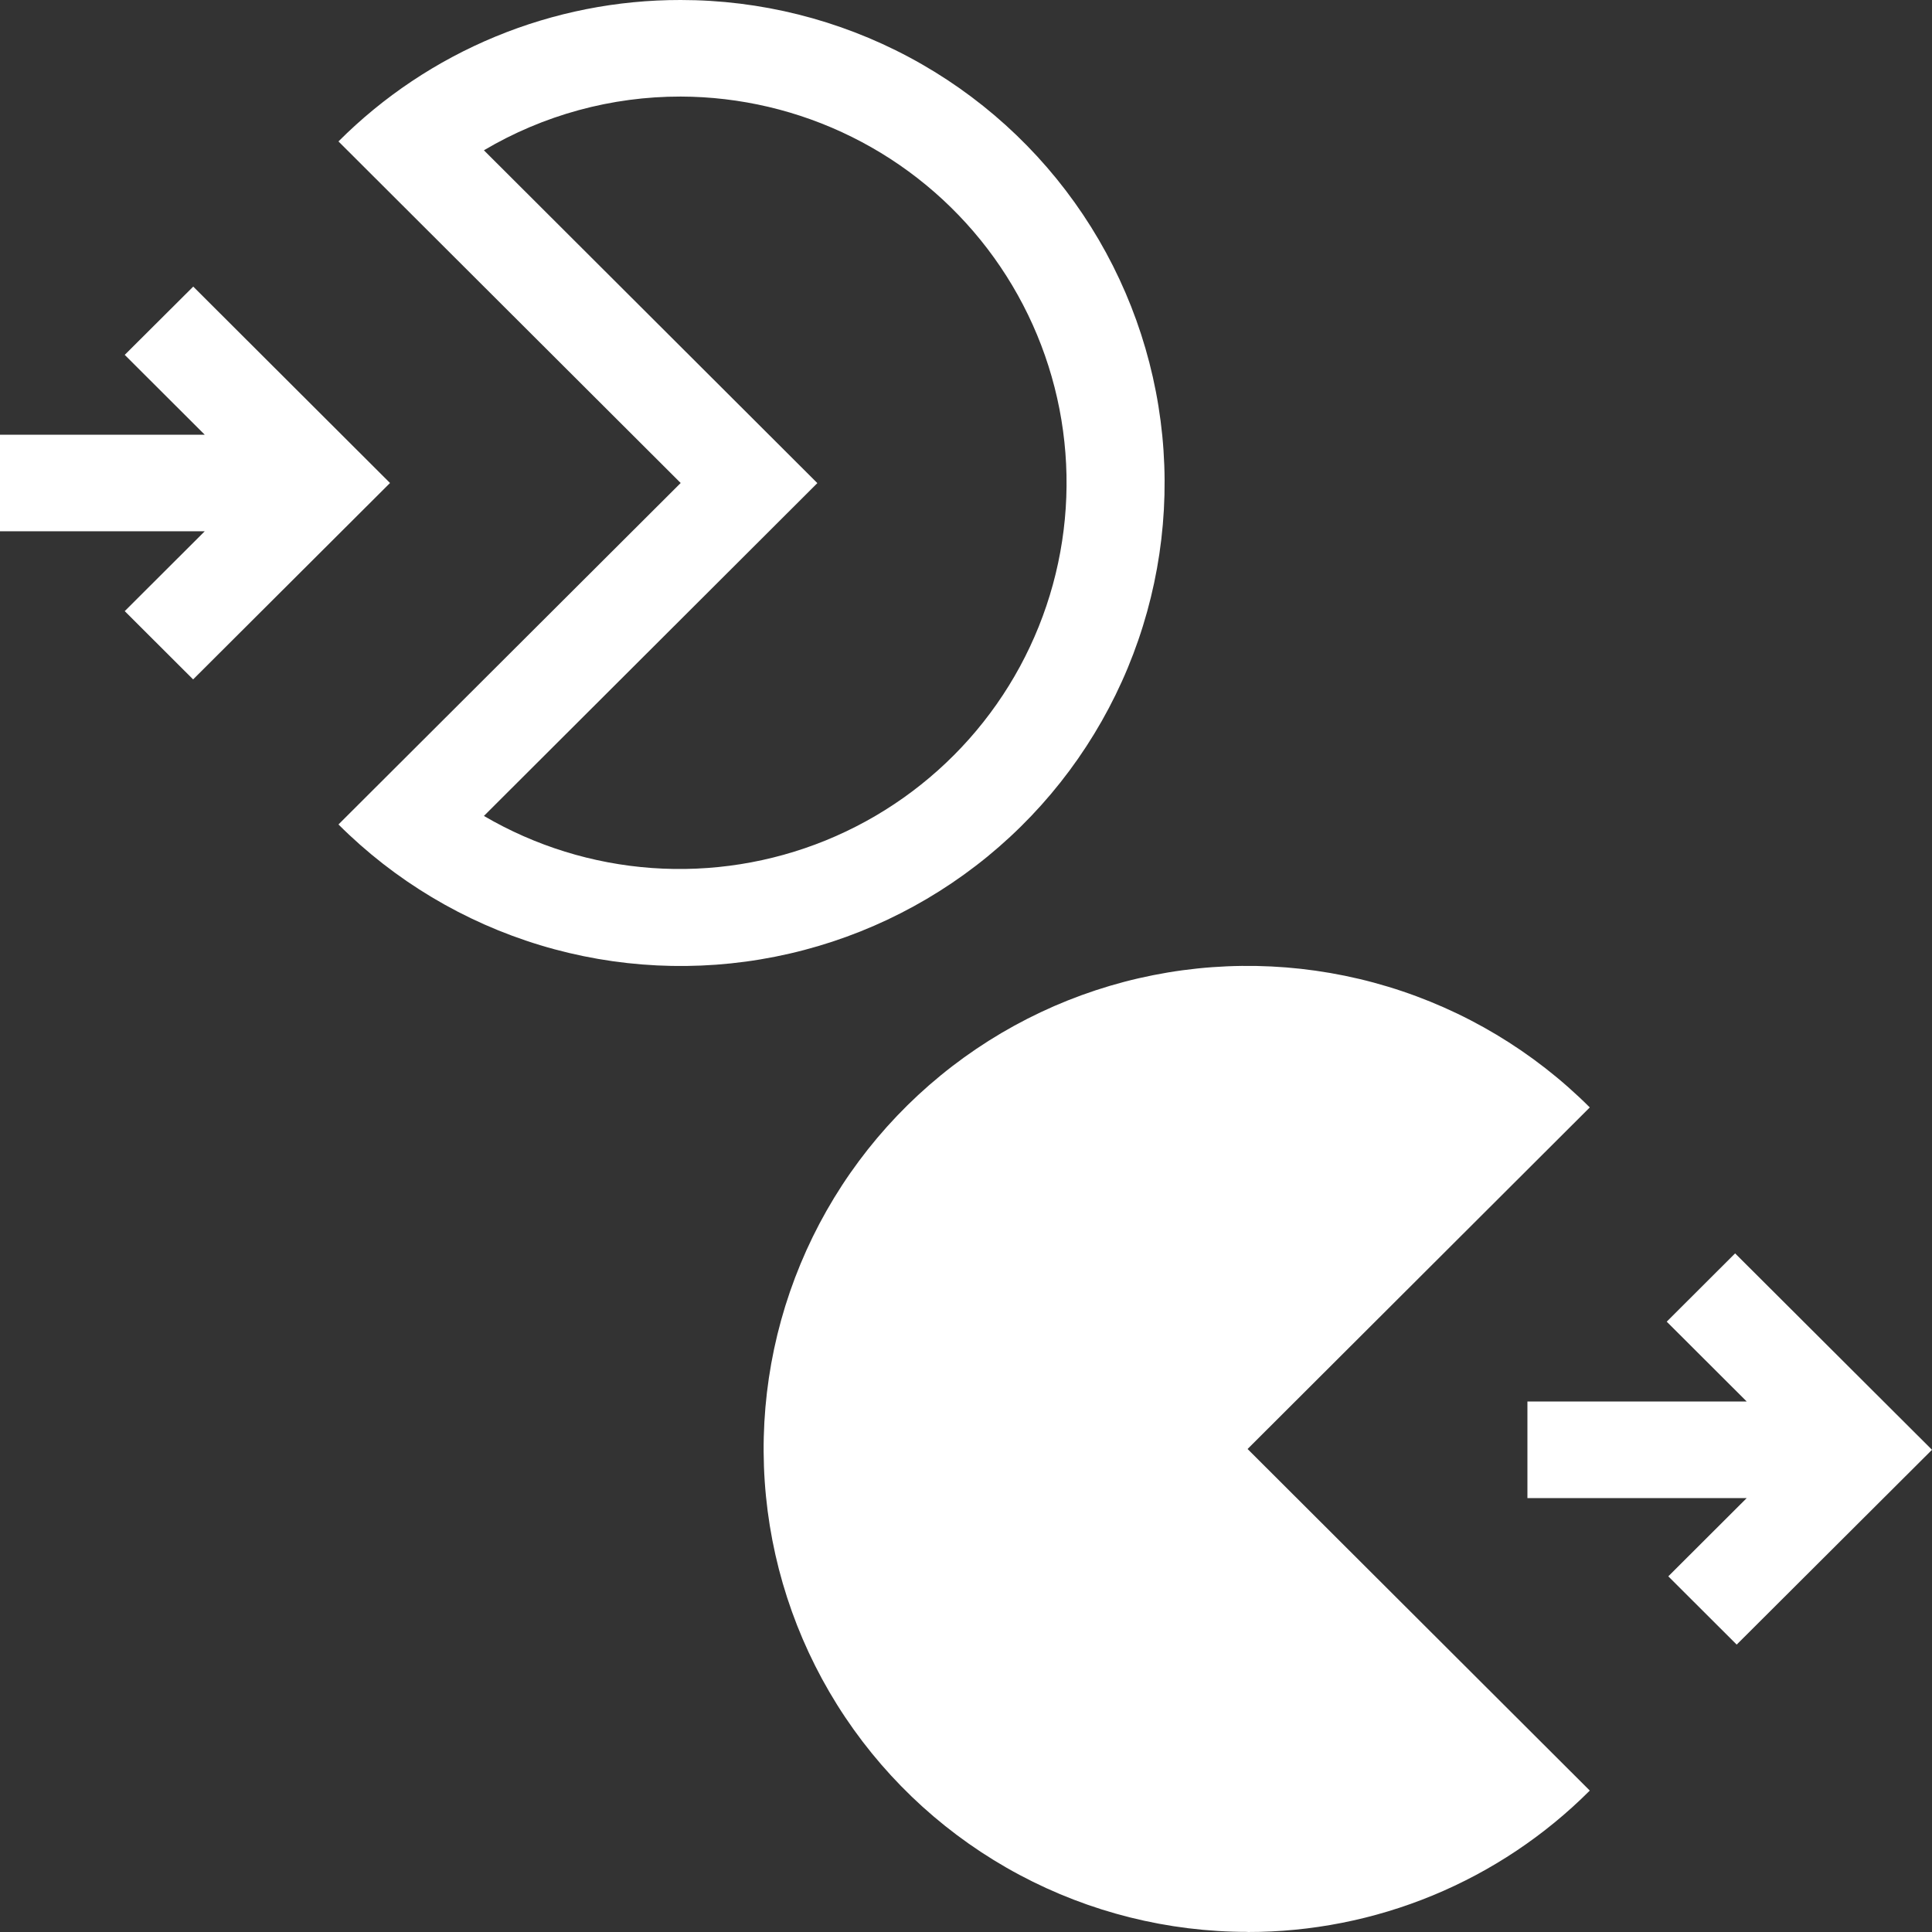
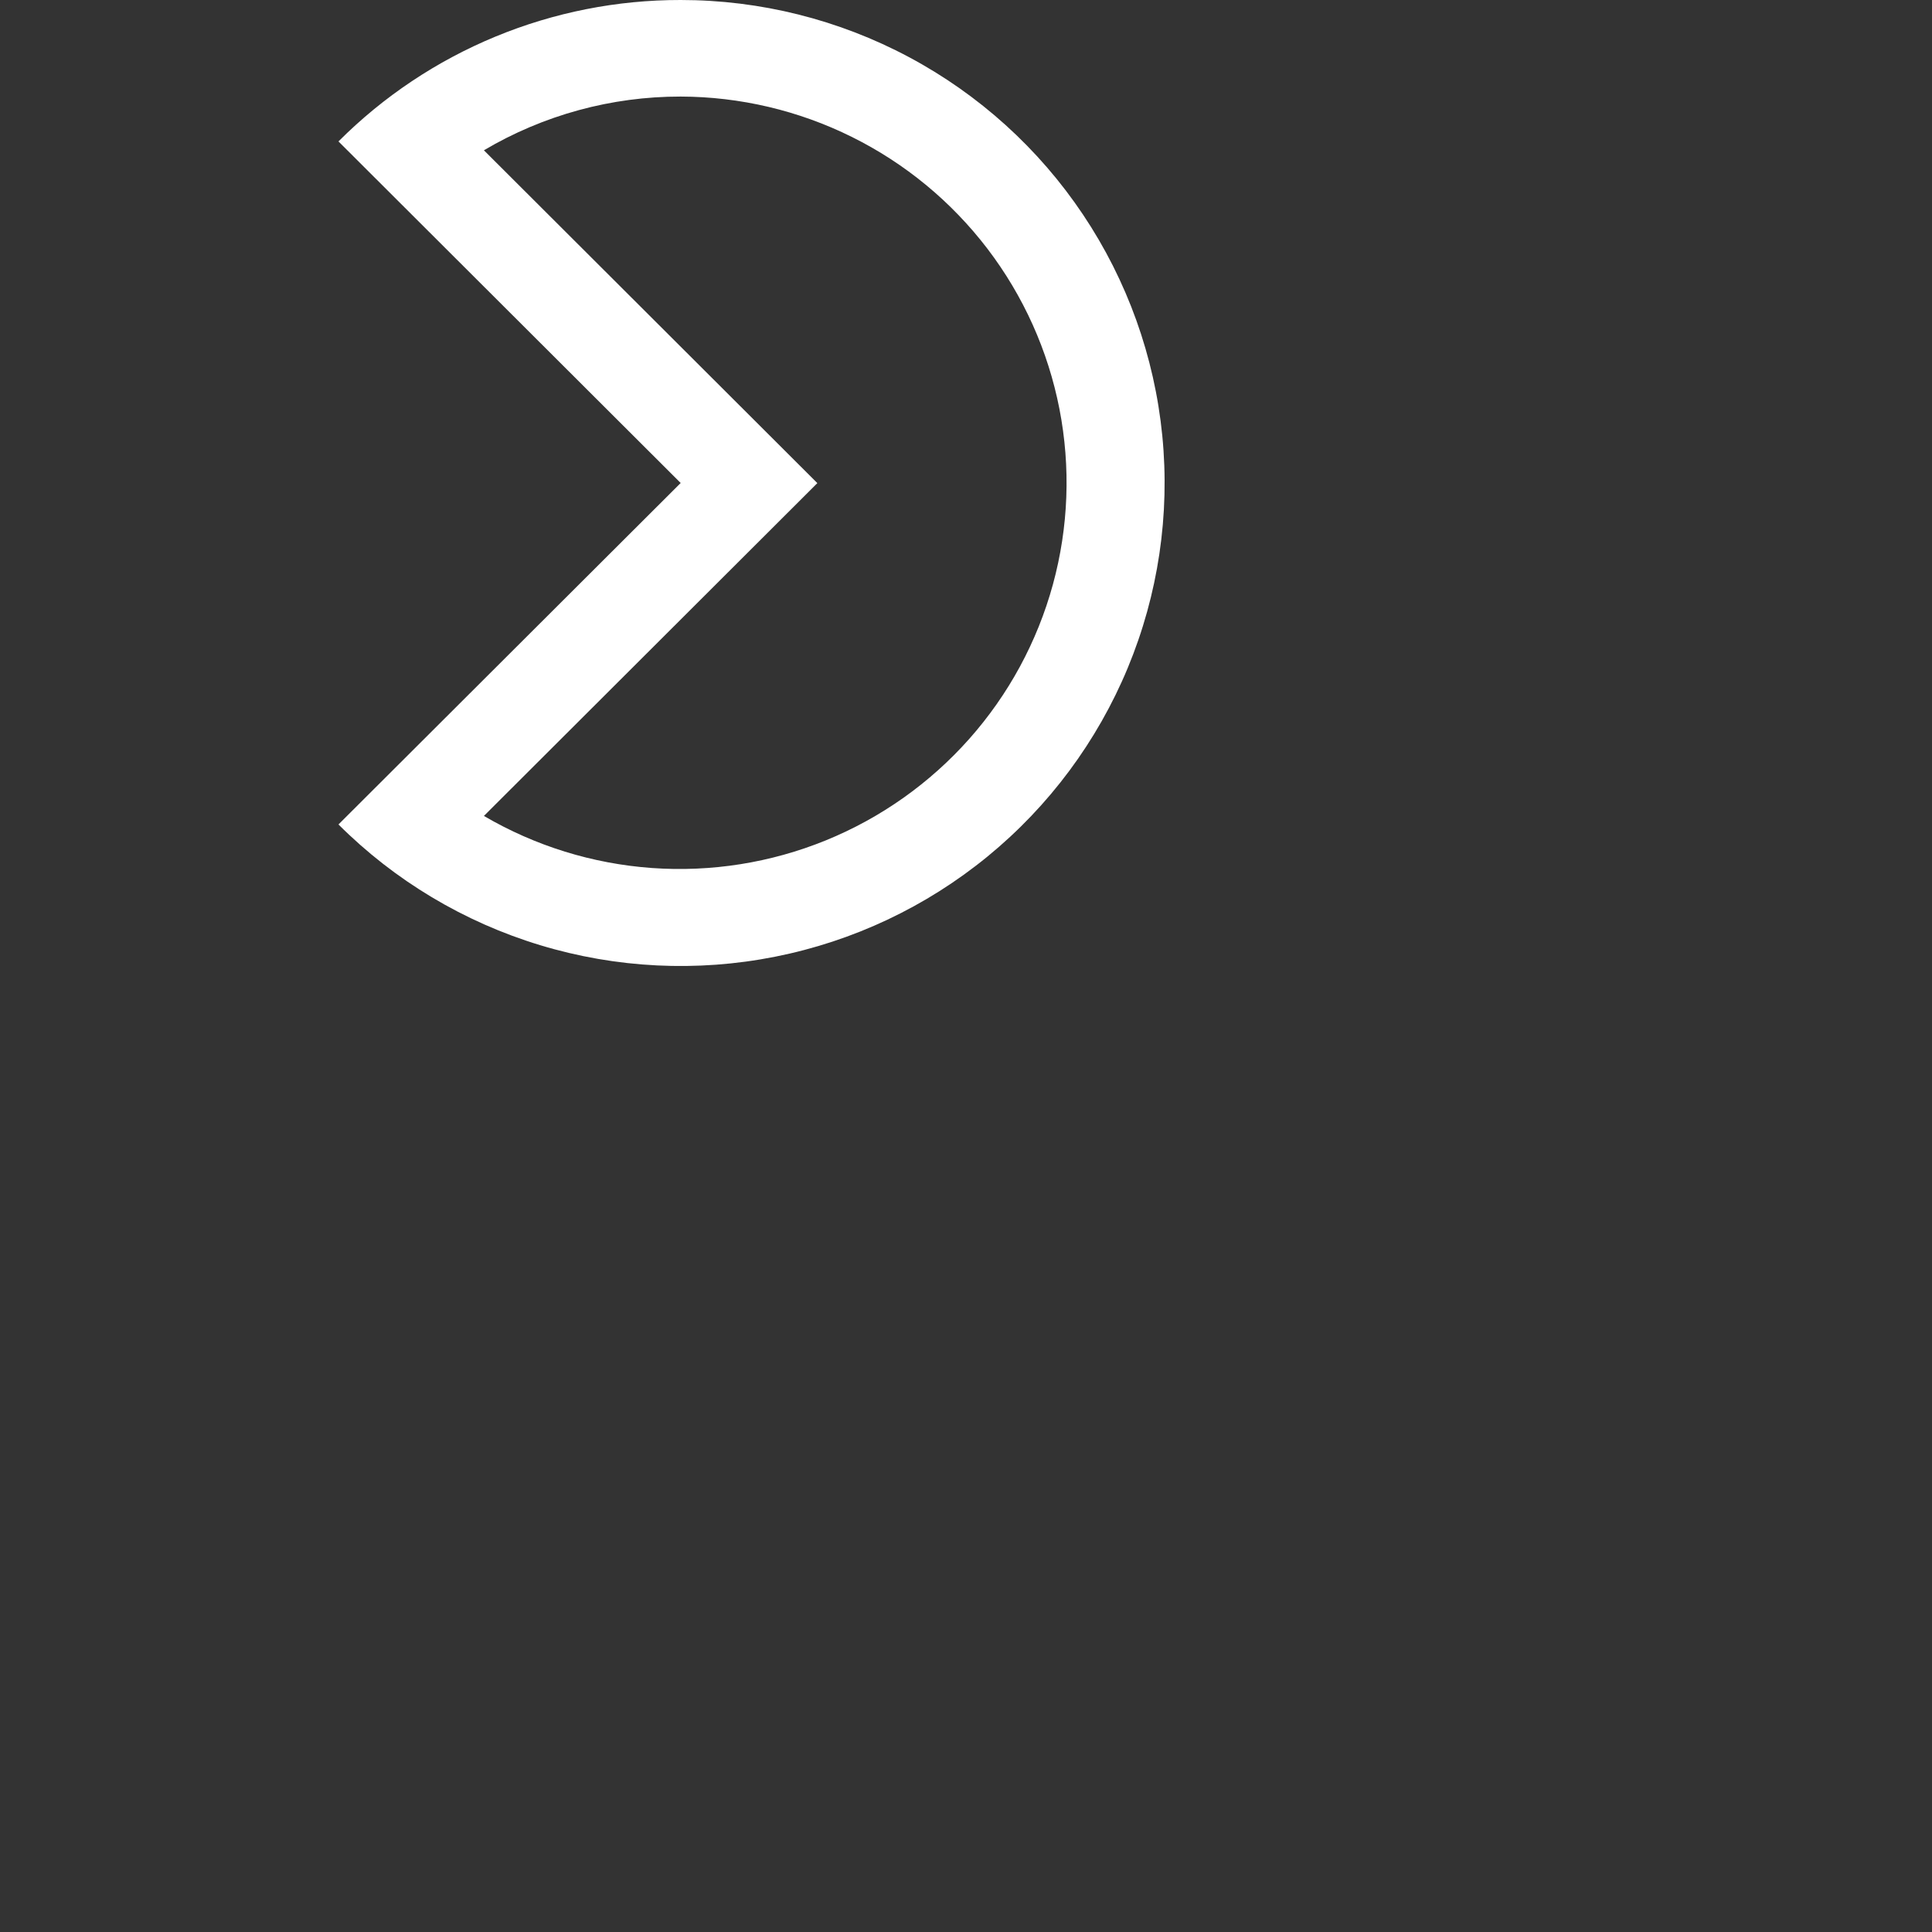
<svg xmlns="http://www.w3.org/2000/svg" width="100" height="100" viewBox="0 0 100 100" fill="none">
  <rect x="0" y="0" width="100" height="100" fill="#333333" stroke="none" />
  <g clip-path="url(#clip0)">
    <path d="M35.232 4.998C38.307 5.006 41.339 5.721 44.093 7.088C46.847 8.454 49.249 10.436 51.112 12.878C52.975 15.32 54.25 18.158 54.837 21.171C55.424 24.184 55.308 27.292 54.498 30.253C53.688 33.215 52.206 35.95 50.166 38.247C48.126 40.544 45.584 42.342 42.736 43.501C39.888 44.659 36.811 45.147 33.743 44.928C30.675 44.708 27.7 43.786 25.047 42.233L38.772 28.534L42.306 25.006L38.772 21.478L25.047 7.779C28.129 5.954 31.648 4.993 35.232 4.998ZM35.232 2.98765e-05C31.942 -0.005 28.683 0.639 25.643 1.895C22.603 3.152 19.842 4.995 17.519 7.32L35.232 25L17.519 42.674C20.431 45.582 24.017 47.728 27.958 48.922C31.9 50.117 36.076 50.322 40.116 49.52C44.157 48.719 47.936 46.935 51.121 44.327C54.305 41.719 56.796 38.367 58.373 34.569C59.95 30.77 60.563 26.642 60.16 22.551C59.756 18.459 58.348 14.53 56.059 11.111C53.771 7.692 50.673 4.89 47.04 2.952C43.407 1.014 39.351 -0 35.232 2.98765e-05Z" fill="white" />
-     <path d="M64.574 100C67.864 100.005 71.123 99.361 74.163 98.105C77.203 96.849 79.964 95.005 82.287 92.68L64.574 75L82.287 57.32C79.375 54.412 75.789 52.266 71.847 51.072C67.906 49.878 63.73 49.672 59.69 50.474C55.649 51.275 51.869 53.059 48.685 55.667C45.5 58.275 43.009 61.627 41.433 65.425C39.856 69.224 39.242 73.352 39.646 77.444C40.05 81.535 41.458 85.465 43.746 88.883C46.035 92.302 49.133 95.104 52.766 97.042C56.399 98.981 60.455 99.994 64.574 99.994V100Z" fill="white" />
-     <path d="M10.002 14.834L6.456 18.368L10.597 22.501H0V27.499H10.597L6.456 31.632L9.996 35.166L20.187 25L10.002 14.834Z" fill="white" />
-     <path d="M89.809 64.875L86.269 68.409L90.41 72.542H79.059V77.54H90.41L86.351 81.591L89.891 85.124L100 75.041L89.809 64.875Z" fill="white" />
  </g>
  <defs>
    <clipPath id="clip0">
      <rect width="100" height="100" fill="white" />
    </clipPath>
  </defs>
</svg>